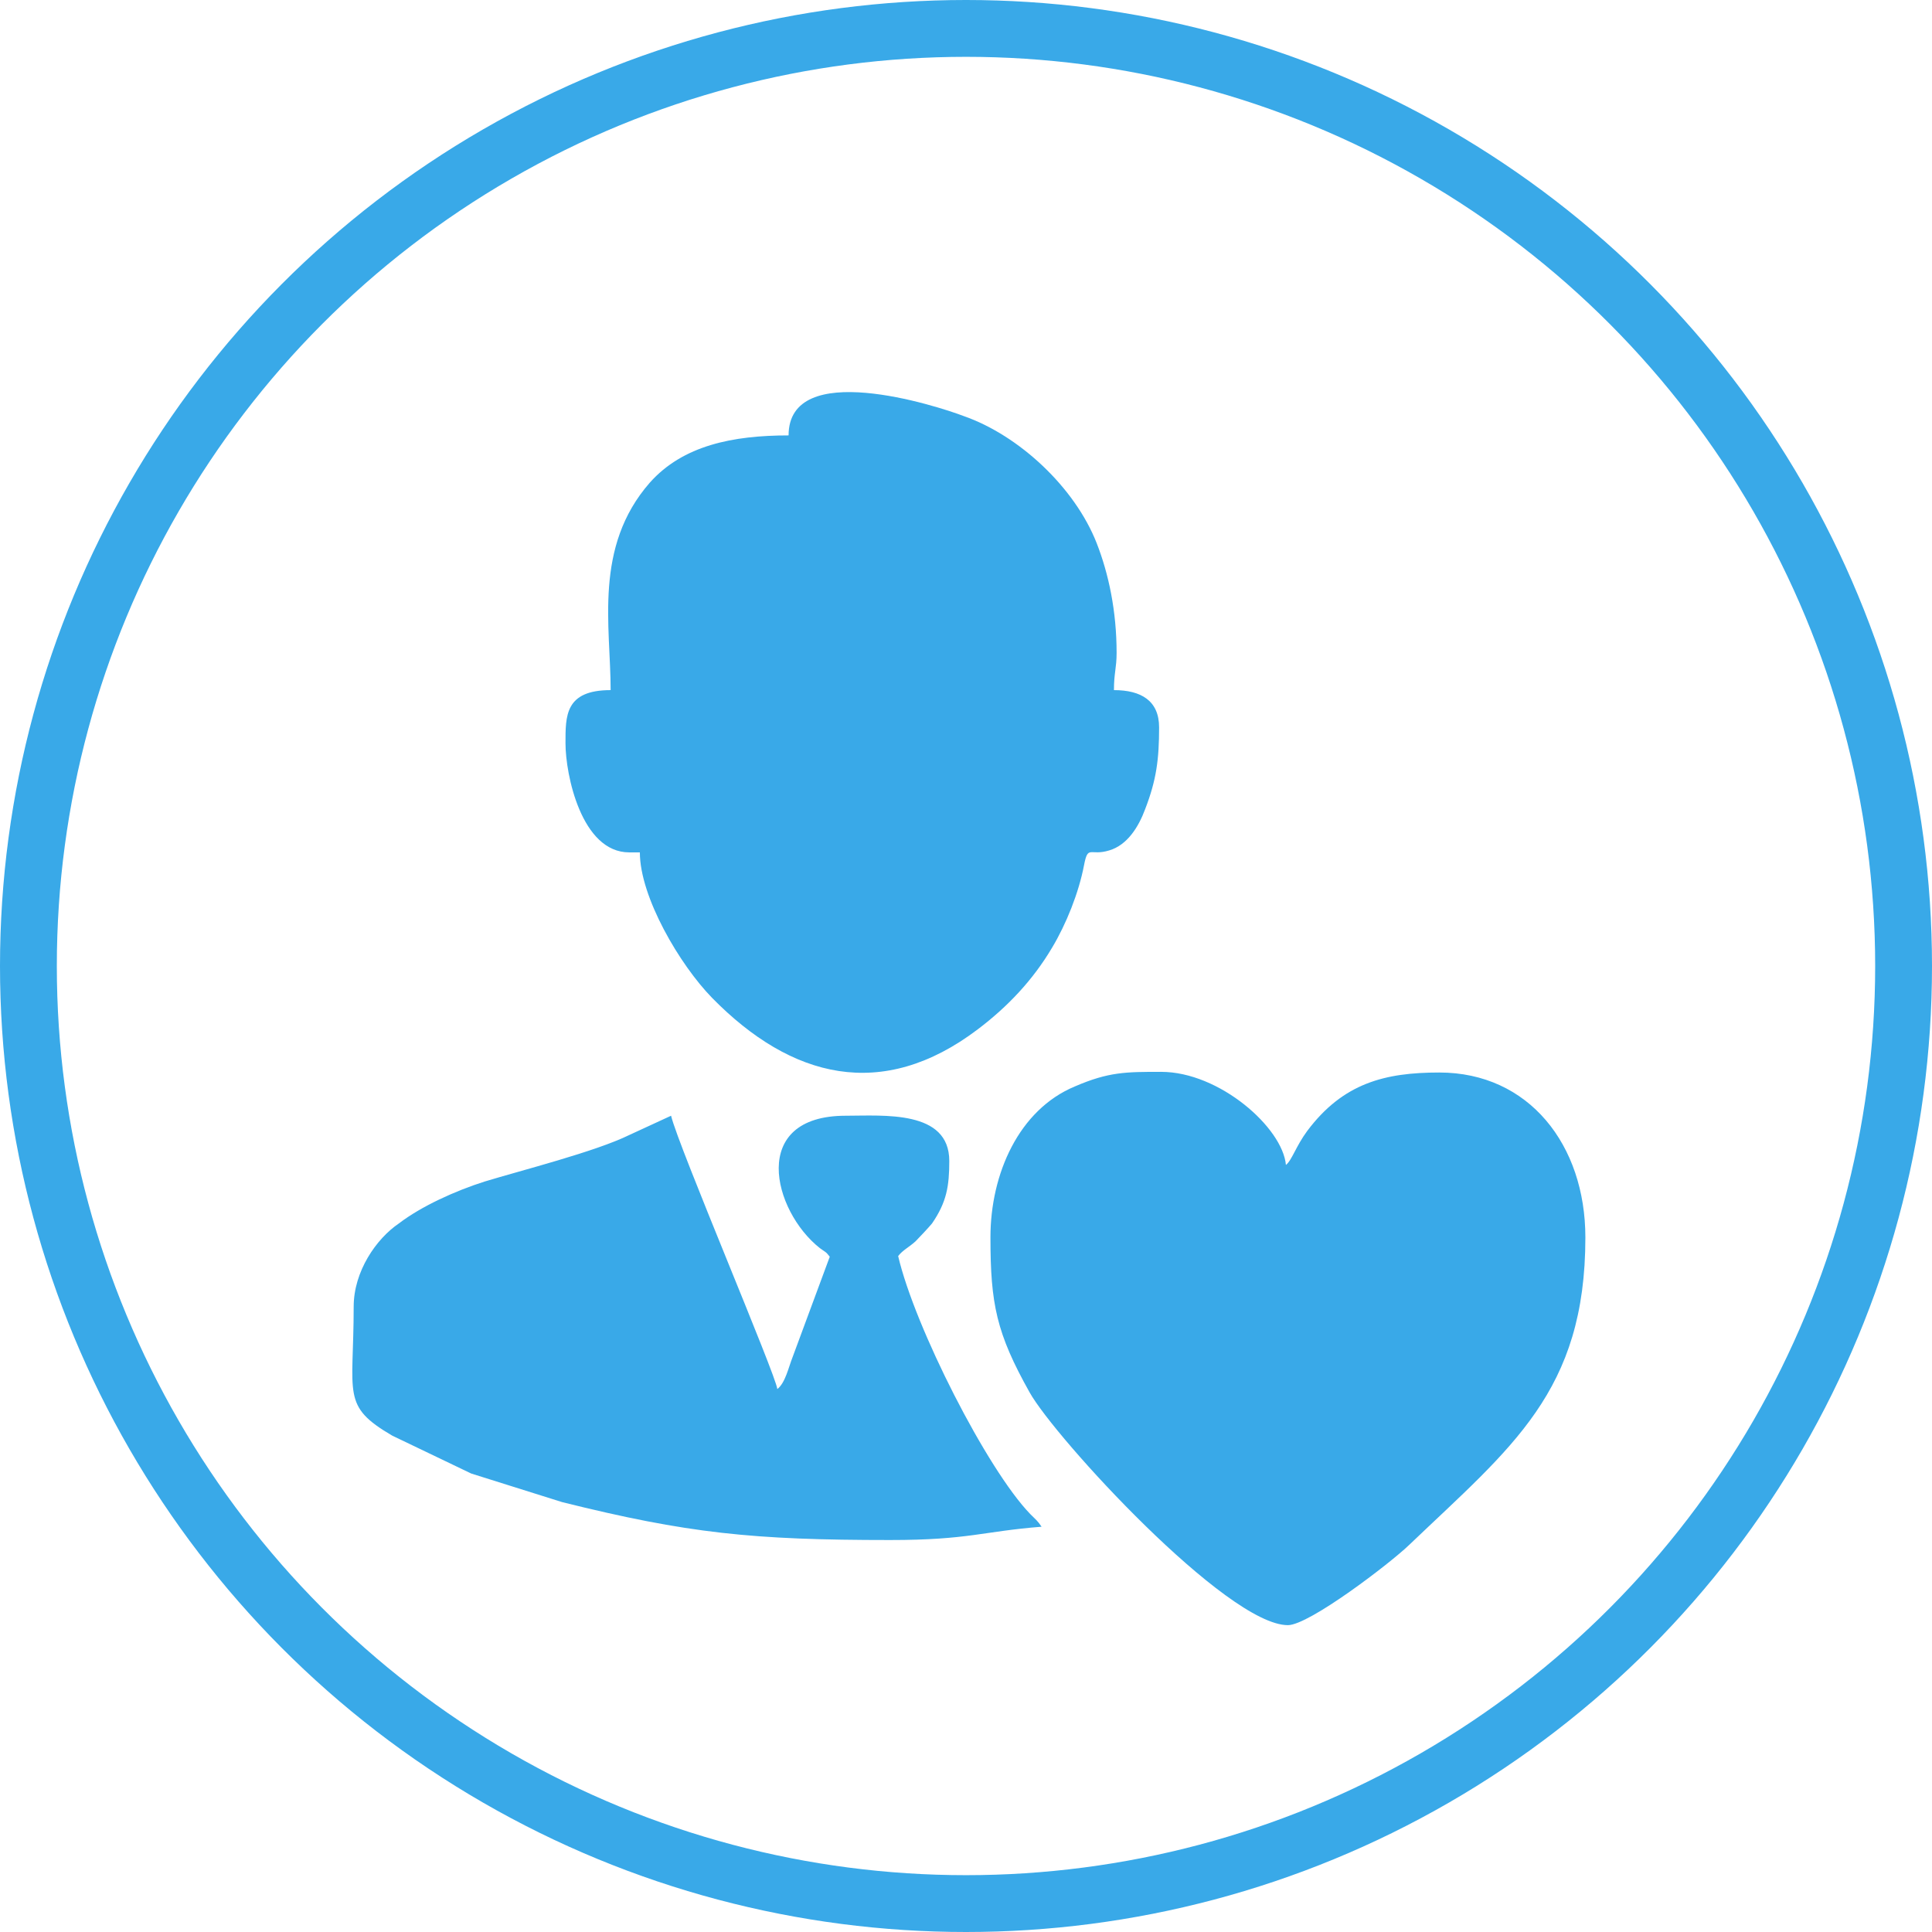
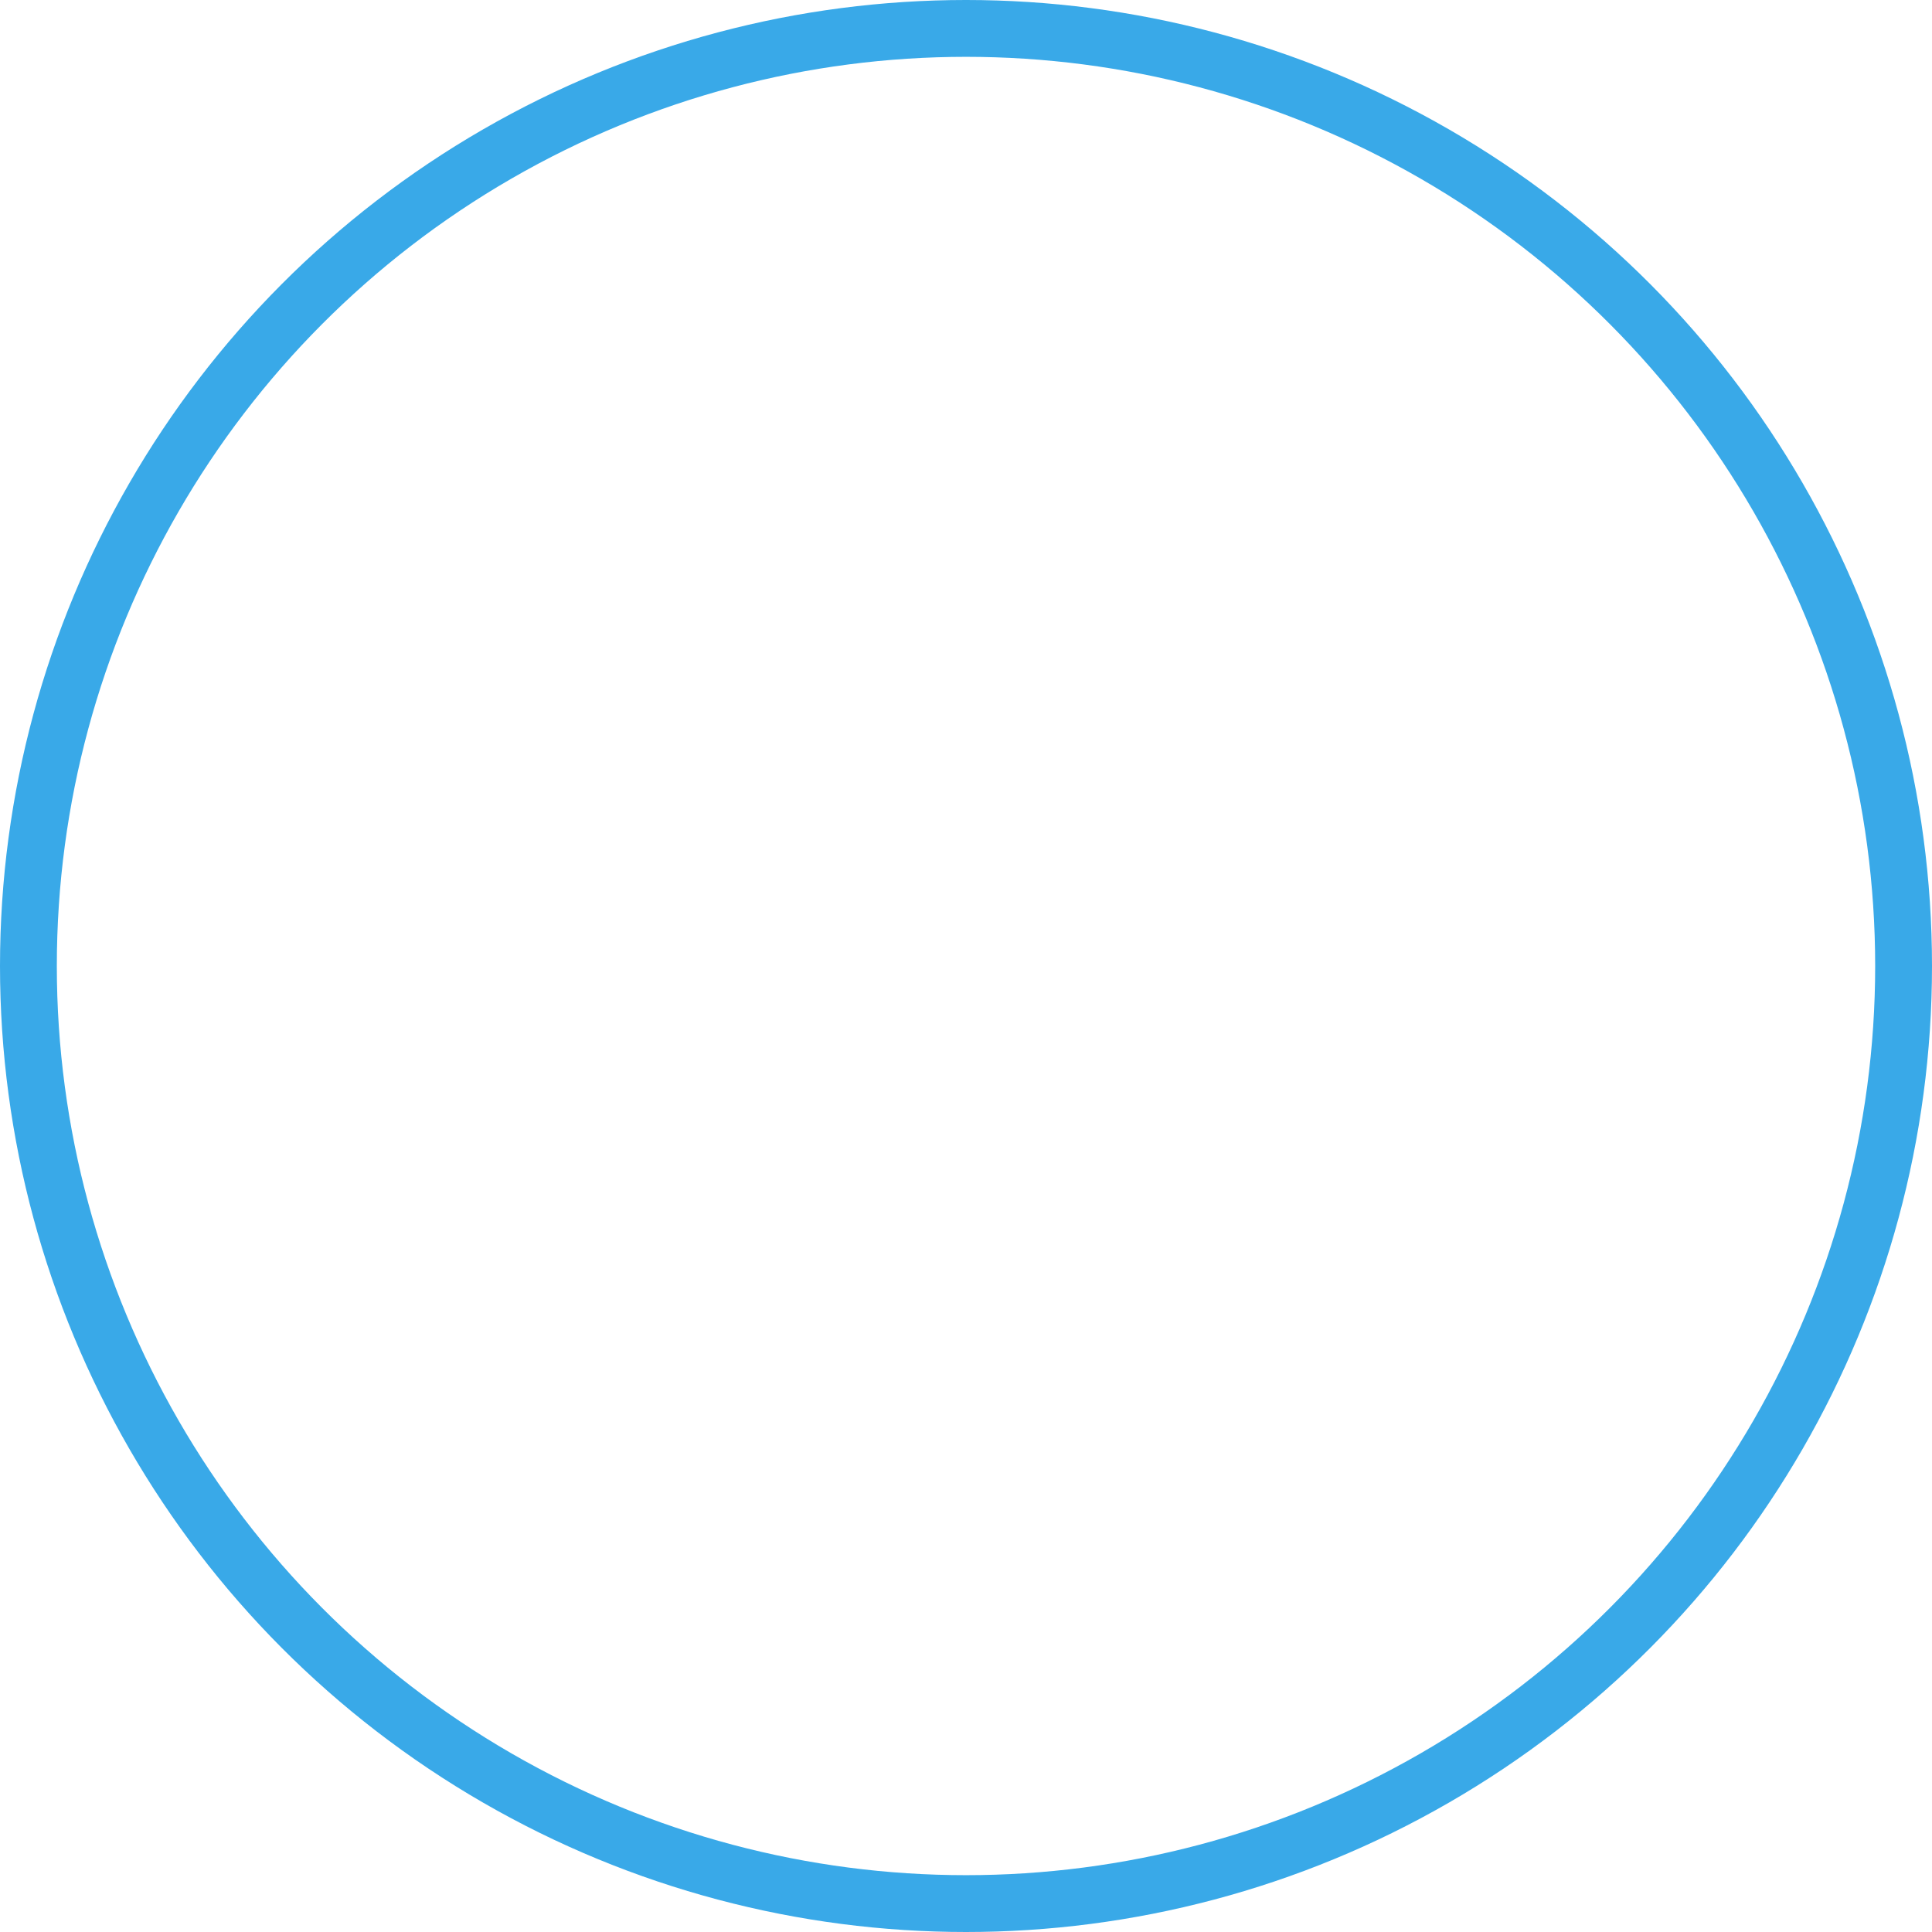
<svg xmlns="http://www.w3.org/2000/svg" width="340" height="340" viewBox="0 0 340 340" fill="none">
  <circle cx="170" cy="170" r="165" stroke="#39A9E8" stroke-width="10" />
-   <path fill-rule="evenodd" clip-rule="evenodd" d="M138.779 76.625c-9.815 0-18.579 1.756-24.421 8.31-9.933 11.352-6.895 25.279-6.895 36.514-8.062 0-7.945 4.565-7.945 9.363 0 5.501 2.804 19.194 11.217 19.194h1.87c0 7.841 7.011 19.779 12.737 25.63 13.905 14.162 29.913 18.258 46.74 5.501 5.258-3.979 9.698-8.661 13.087-14.395 2.454-4.097 4.674-9.597 5.609-14.513.701-3.628 1.051-1.521 4.44-2.574 3.155-.937 5.142-4.097 6.31-7.257 1.987-5.149 2.454-8.777 2.454-14.395 0-4.681-3.155-6.554-7.946-6.554 0-3.043.468-3.862.468-6.554 0-7.373-1.403-13.927-3.506-19.31-3.856-9.831-13.671-18.96-23.37-22.354-4.908-1.872-30.849-10.182-30.849 3.394zM174.302 217.769c0 11.703 1.052 16.853 6.894 27.269 4.44 7.958 34.705 40.962 45.455 40.962 3.739 0 17.995-10.884 21.384-14.161C266.03 254.635 279 244.921 279 217.769c0-16.268-9.932-29.025-25.707-29.025-9.582 0-16.943 1.873-23.253 10.299-1.987 2.692-2.688 5.15-3.74 5.969-.584-6.554-11.685-16.385-21.967-16.385-6.193 0-9.232 0-15.191 2.575-9.815 4.096-14.84 15.332-14.84 26.567zM62.242 229.941c0 15.565-2.22 17.438 6.778 22.704l13.905 6.671 16.008 5.033c22.085 5.5 33.537 6.671 57.725 6.671 13.788 0 16.242-1.522 26.642-2.341-.702-1.053-1.052-1.287-1.987-2.224-7.595-7.841-20.332-32.887-23.253-45.409.818-1.054 1.869-1.522 3.038-2.575.701-.702 2.337-2.458 2.921-3.16 2.571-3.745 3.038-6.554 3.038-11.001 0-9.012-11.568-7.959-18.228-7.959-17.061 0-12.854 16.736-4.558 23.29.935.703 1.052.586 1.753 1.522l-6.543 17.672c-.701 1.756-1.286 4.564-2.688 5.618-.234-2.458-17.411-42.718-18.696-48.102l-7.362 3.395c-5.959 2.925-18.93 6.202-25.473 8.192-5.141 1.638-11.1 4.33-15.074 7.373-3.973 2.692-7.946 8.427-7.946 14.63z" fill="#39A9E8" />
</svg>